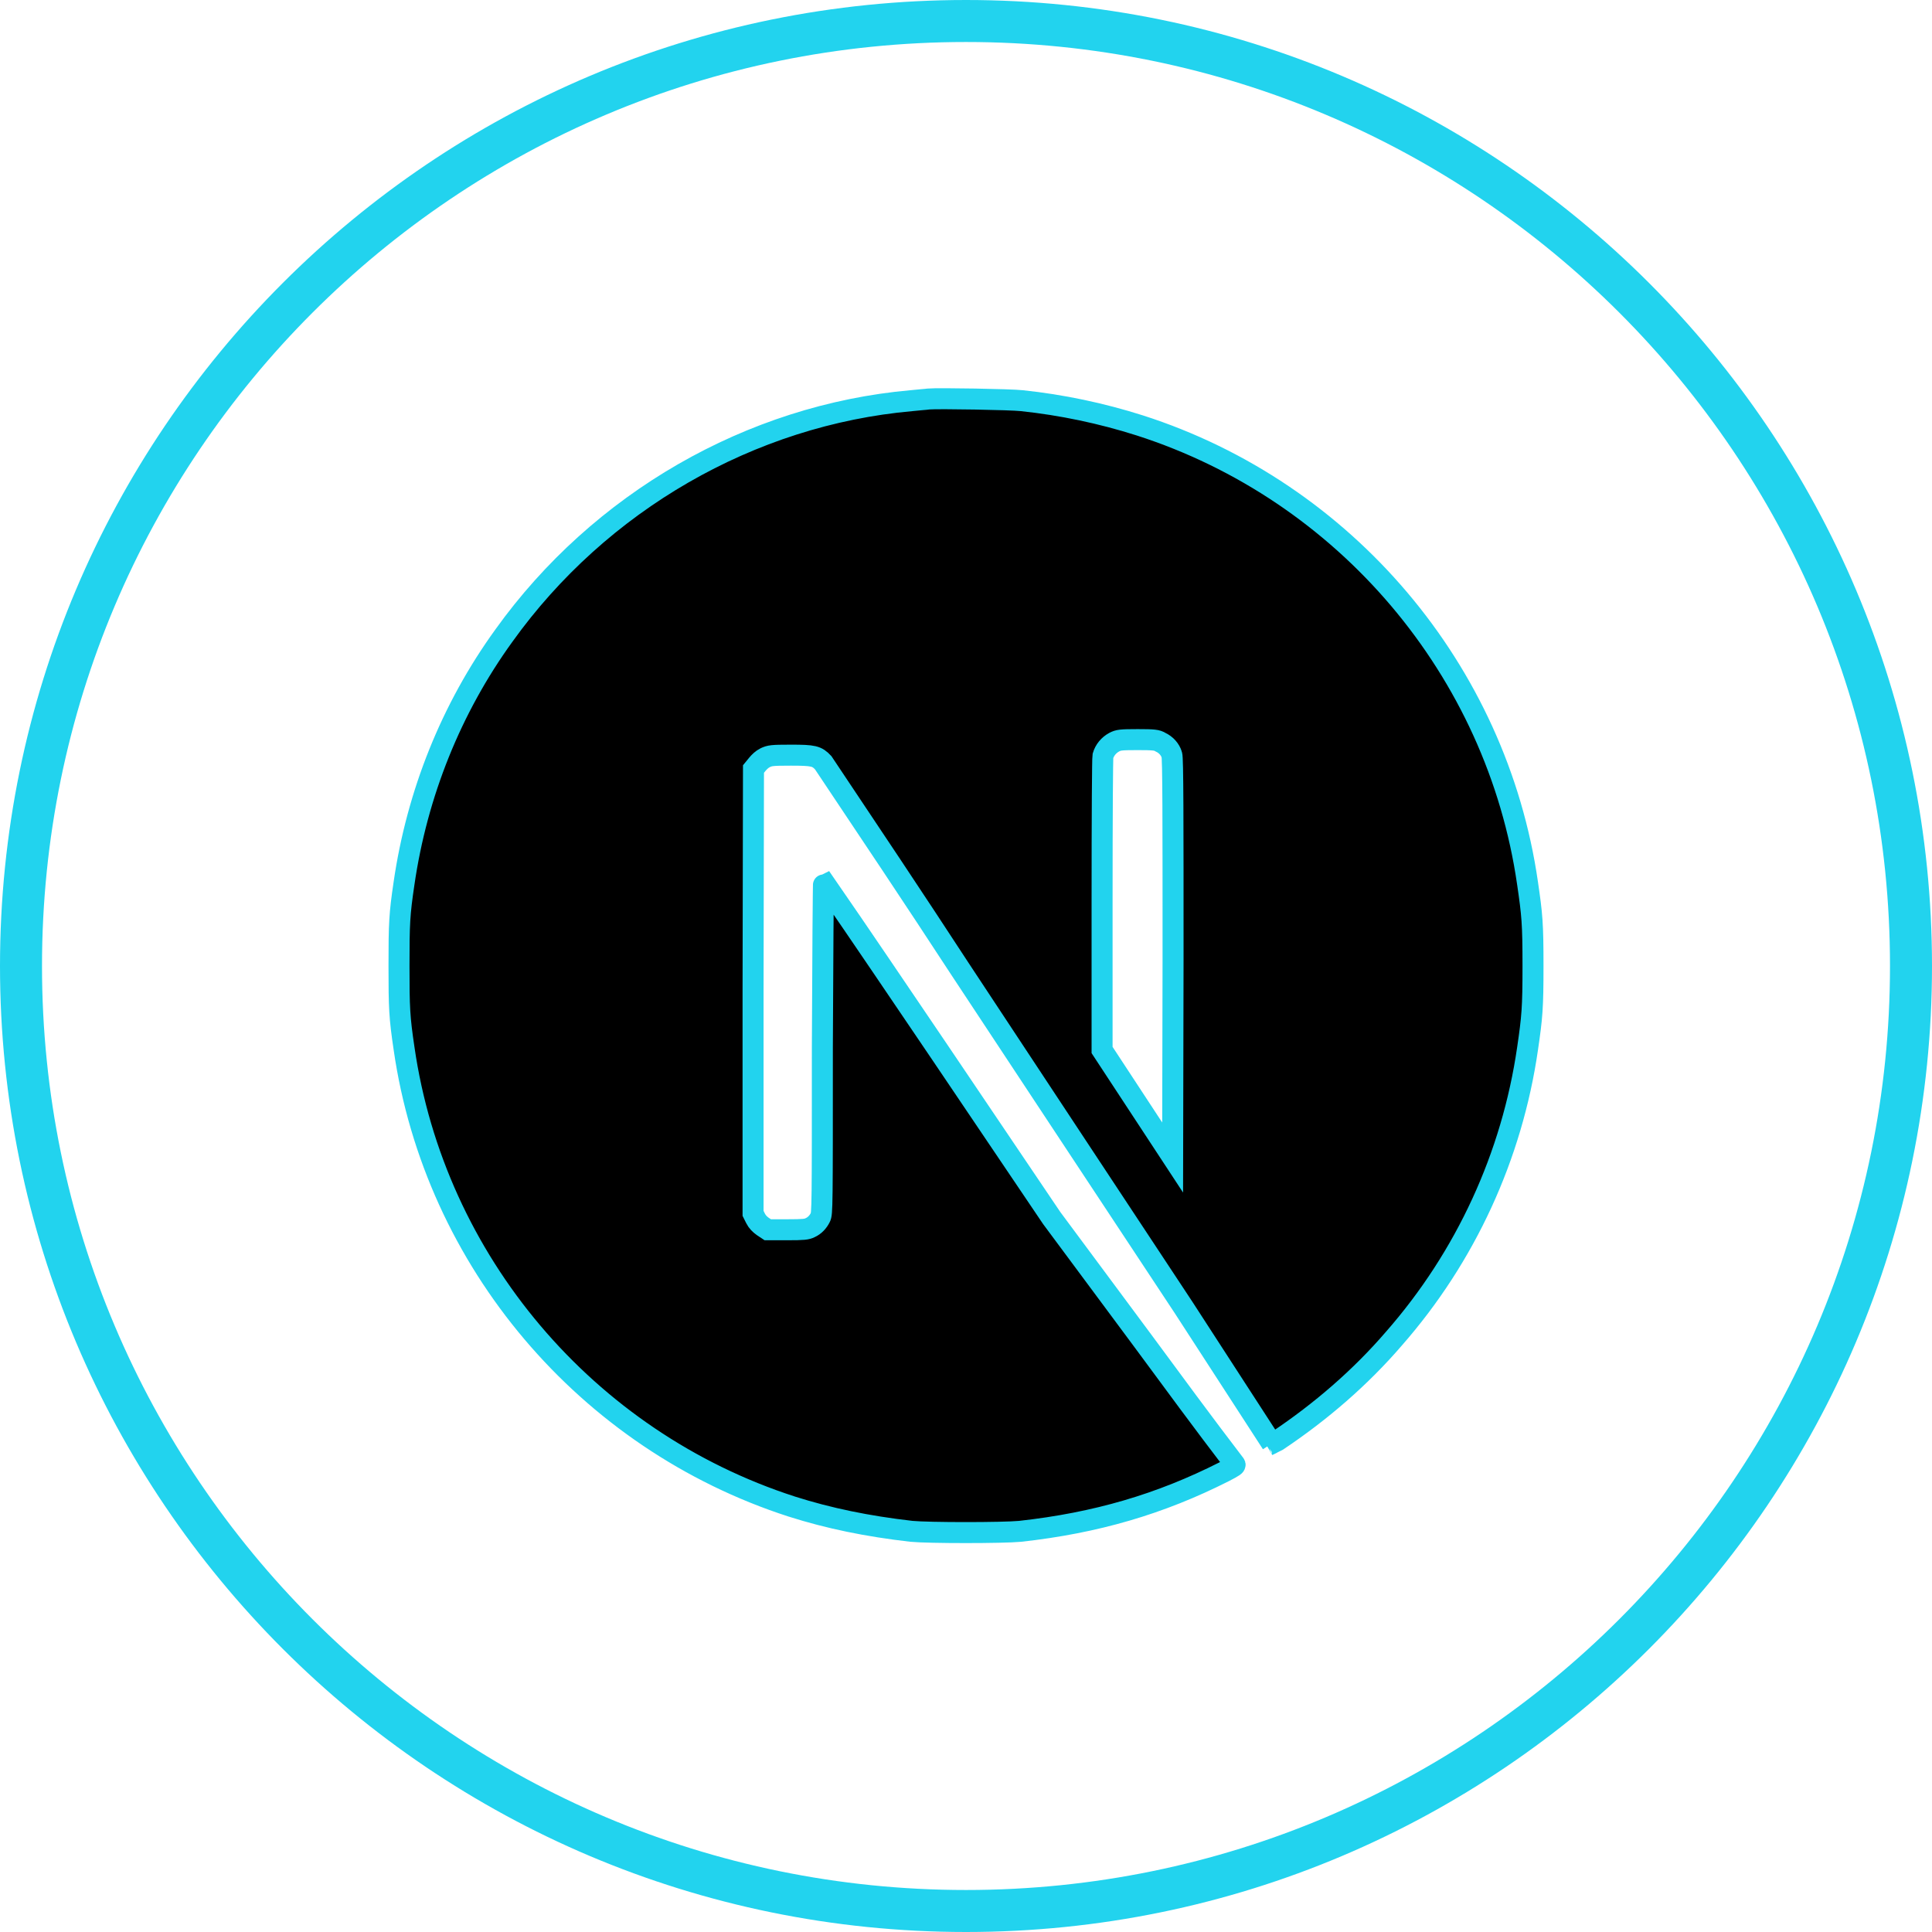
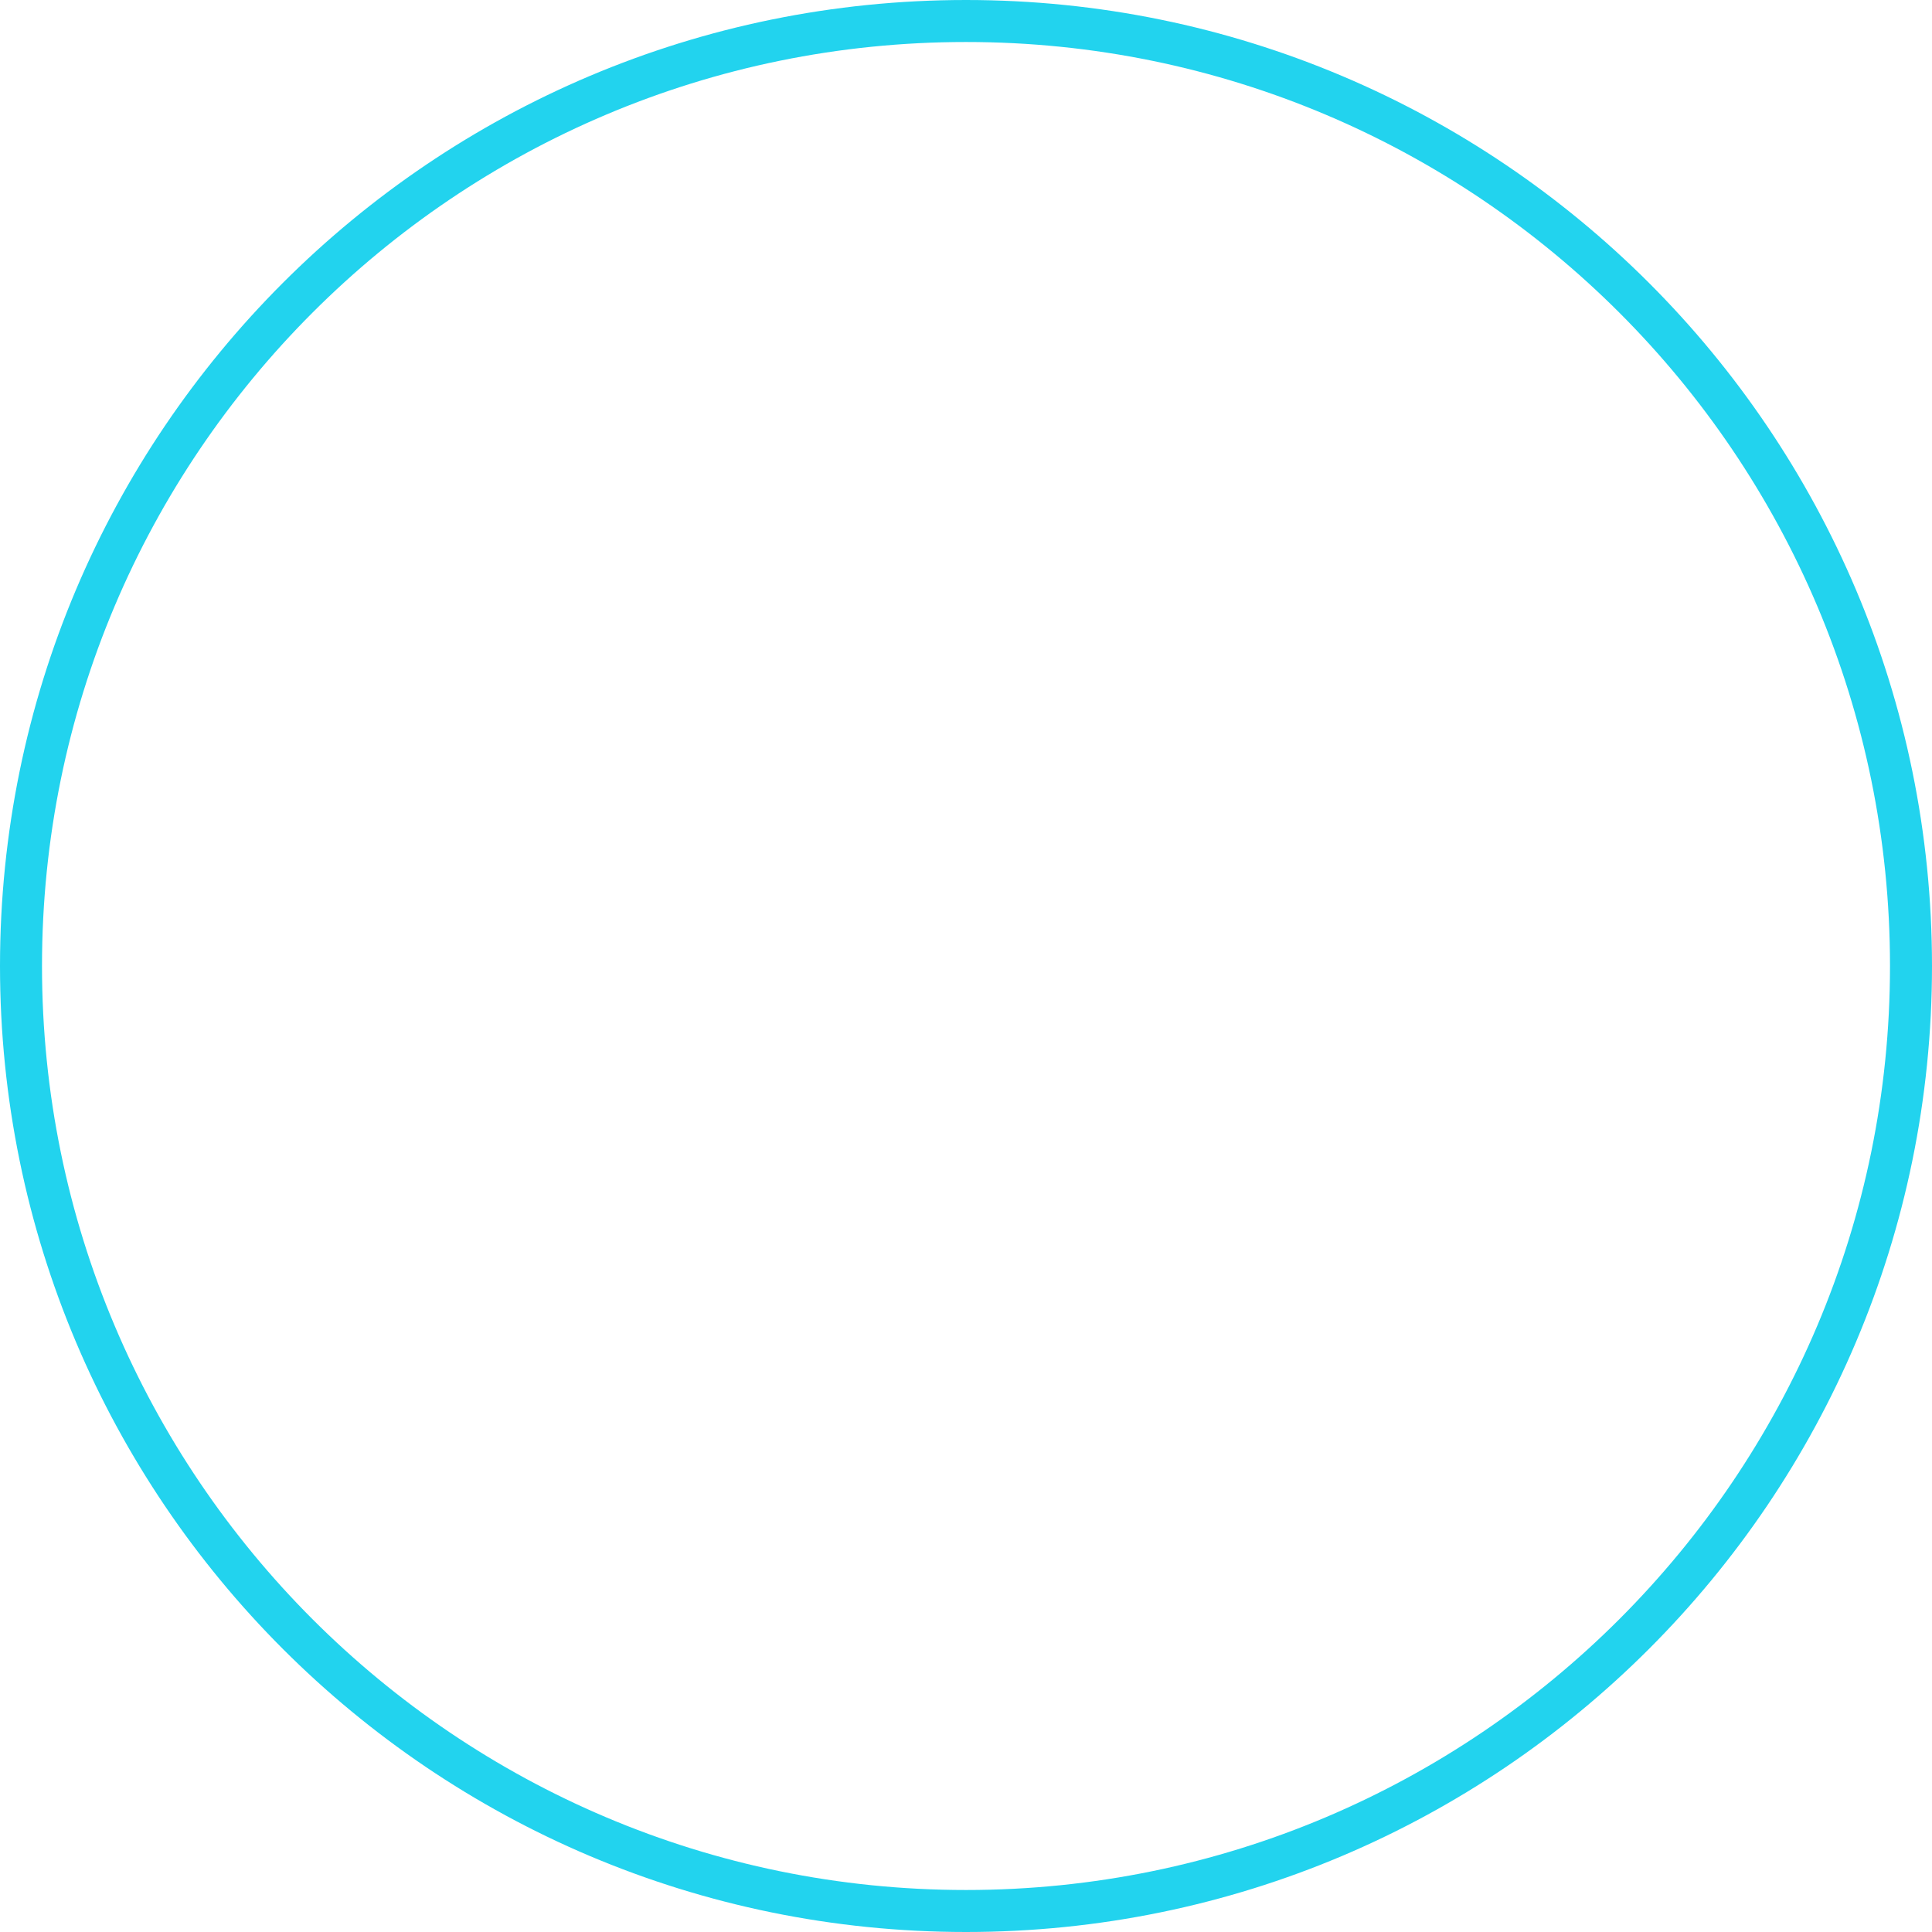
<svg xmlns="http://www.w3.org/2000/svg" width="46" height="46" viewBox="0 0 46 46" fill="none">
  <desc>
			Created with Pixso.
	</desc>
  <defs />
  <path id="path" d="M23 45.5C10.57 45.5 0.5 35.42 0.5 23C0.5 10.57 10.57 0.5 23 0.5C35.42 0.5 45.5 10.57 45.5 23C45.5 35.42 35.42 45.5 23 45.5Z" stroke="#22D3EE" stroke-opacity="1" stroke-width="1" />
-   <path id="path" d="M30.18 34.42C30.24 34.39 30.29 34.37 30.28 34.37C30.24 34.38 30.21 34.4 30.18 34.42ZM22.11 9.5C22.05 9.51 21.87 9.52 21.7 9.54C17.87 9.88 14.28 11.95 12 15.13C10.74 16.87 9.93 18.9 9.62 21.03C9.51 21.77 9.5 21.99 9.5 23C9.5 24 9.51 24.22 9.62 24.96C10.35 30.03 13.96 34.29 18.85 35.87C19.73 36.15 20.65 36.34 21.7 36.46C22.11 36.5 23.88 36.5 24.29 36.46C26.1 36.26 27.63 35.81 29.15 35.04C29.38 34.92 29.43 34.89 29.4 34.86C28.65 33.88 27.93 32.9 27.2 31.91L25.04 29L22.34 25C21.43 23.66 20.53 22.32 19.61 20.99C19.6 20.99 19.59 22.77 19.58 24.94C19.58 28.74 19.58 28.9 19.53 28.99C19.48 29.09 19.4 29.18 19.29 29.23C19.21 29.27 19.14 29.28 18.74 29.28L18.28 29.28L18.16 29.2C18.09 29.15 18.03 29.09 17.99 29.01L17.93 28.89L17.93 23.6L17.94 18.31L18.03 18.2C18.08 18.14 18.14 18.08 18.22 18.04C18.33 17.99 18.37 17.98 18.83 17.98C19.37 17.98 19.45 18 19.6 18.16C20.69 19.79 21.78 21.42 22.85 23.06C24.61 25.72 27 29.35 28.18 31.13L30.28 34.37L30.42 34.3C31.45 33.61 32.39 32.8 33.19 31.87C34.9 29.92 36 27.52 36.37 24.97C36.48 24.22 36.5 24 36.5 23C36.5 21.99 36.48 21.78 36.37 21.03C35.64 15.96 32.03 11.7 27.14 10.13C26.23 9.84 25.28 9.64 24.33 9.54C24.08 9.51 22.33 9.48 22.11 9.5ZM27.63 17.67C27.76 17.73 27.86 17.84 27.9 17.97C27.93 18.04 27.93 19.51 27.93 22.82L27.92 27.56L27.08 26.28L26.24 25L26.24 21.55C26.24 19.32 26.25 18.06 26.26 18C26.3 17.86 26.4 17.74 26.53 17.67C26.63 17.62 26.67 17.61 27.09 17.61C27.48 17.61 27.55 17.62 27.63 17.67Z" fill="#000000" fill-opacity="1" fill-rule="nonzero" />
-   <path id="path" d="M30.28 34.37L28.18 31.13C27 29.35 24.61 25.72 22.85 23.06C21.78 21.42 20.69 19.79 19.6 18.16C19.45 18 19.37 17.98 18.83 17.98C18.37 17.98 18.33 17.99 18.22 18.04C18.14 18.08 18.08 18.14 18.03 18.2L17.94 18.31L17.93 23.6L17.93 28.89L17.99 29.01C18.03 29.09 18.09 29.15 18.16 29.2L18.28 29.28L18.74 29.28C19.14 29.28 19.21 29.27 19.29 29.23C19.4 29.18 19.48 29.09 19.53 28.99C19.58 28.9 19.58 28.74 19.58 24.94C19.59 22.77 19.6 20.99 19.61 20.99C20.53 22.32 21.43 23.66 22.34 25L25.04 29L27.2 31.91C27.93 32.9 28.65 33.88 29.4 34.86C29.43 34.89 29.38 34.92 29.15 35.04C27.63 35.81 26.1 36.26 24.29 36.46C23.88 36.5 22.11 36.5 21.7 36.46C20.65 36.34 19.73 36.15 18.85 35.87C13.96 34.29 10.35 30.03 9.62 24.96C9.51 24.22 9.5 24 9.5 23C9.5 21.99 9.51 21.77 9.62 21.03C9.93 18.9 10.74 16.87 12 15.13C14.28 11.95 17.87 9.88 21.7 9.54C21.87 9.52 22.05 9.51 22.11 9.5C22.33 9.48 24.08 9.51 24.33 9.54C25.28 9.64 26.23 9.84 27.14 10.13C32.03 11.7 35.64 15.96 36.37 21.03C36.48 21.78 36.5 21.99 36.5 23C36.5 24 36.48 24.22 36.37 24.97C36 27.52 34.9 29.92 33.19 31.87C32.39 32.8 31.45 33.61 30.42 34.3L30.28 34.37C30.24 34.38 30.21 34.4 30.18 34.42C30.24 34.39 30.29 34.37 30.28 34.37M27.9 17.97C27.93 18.04 27.93 19.51 27.93 22.82L27.92 27.56L27.08 26.28L26.24 25L26.24 21.55C26.24 19.32 26.25 18.06 26.26 18C26.3 17.86 26.4 17.74 26.53 17.67C26.63 17.62 26.67 17.61 27.09 17.61C27.48 17.61 27.55 17.62 27.63 17.67C27.76 17.73 27.86 17.84 27.9 17.97Z" stroke="#22D3EE" stroke-opacity="1" stroke-width="0.5" />
</svg>